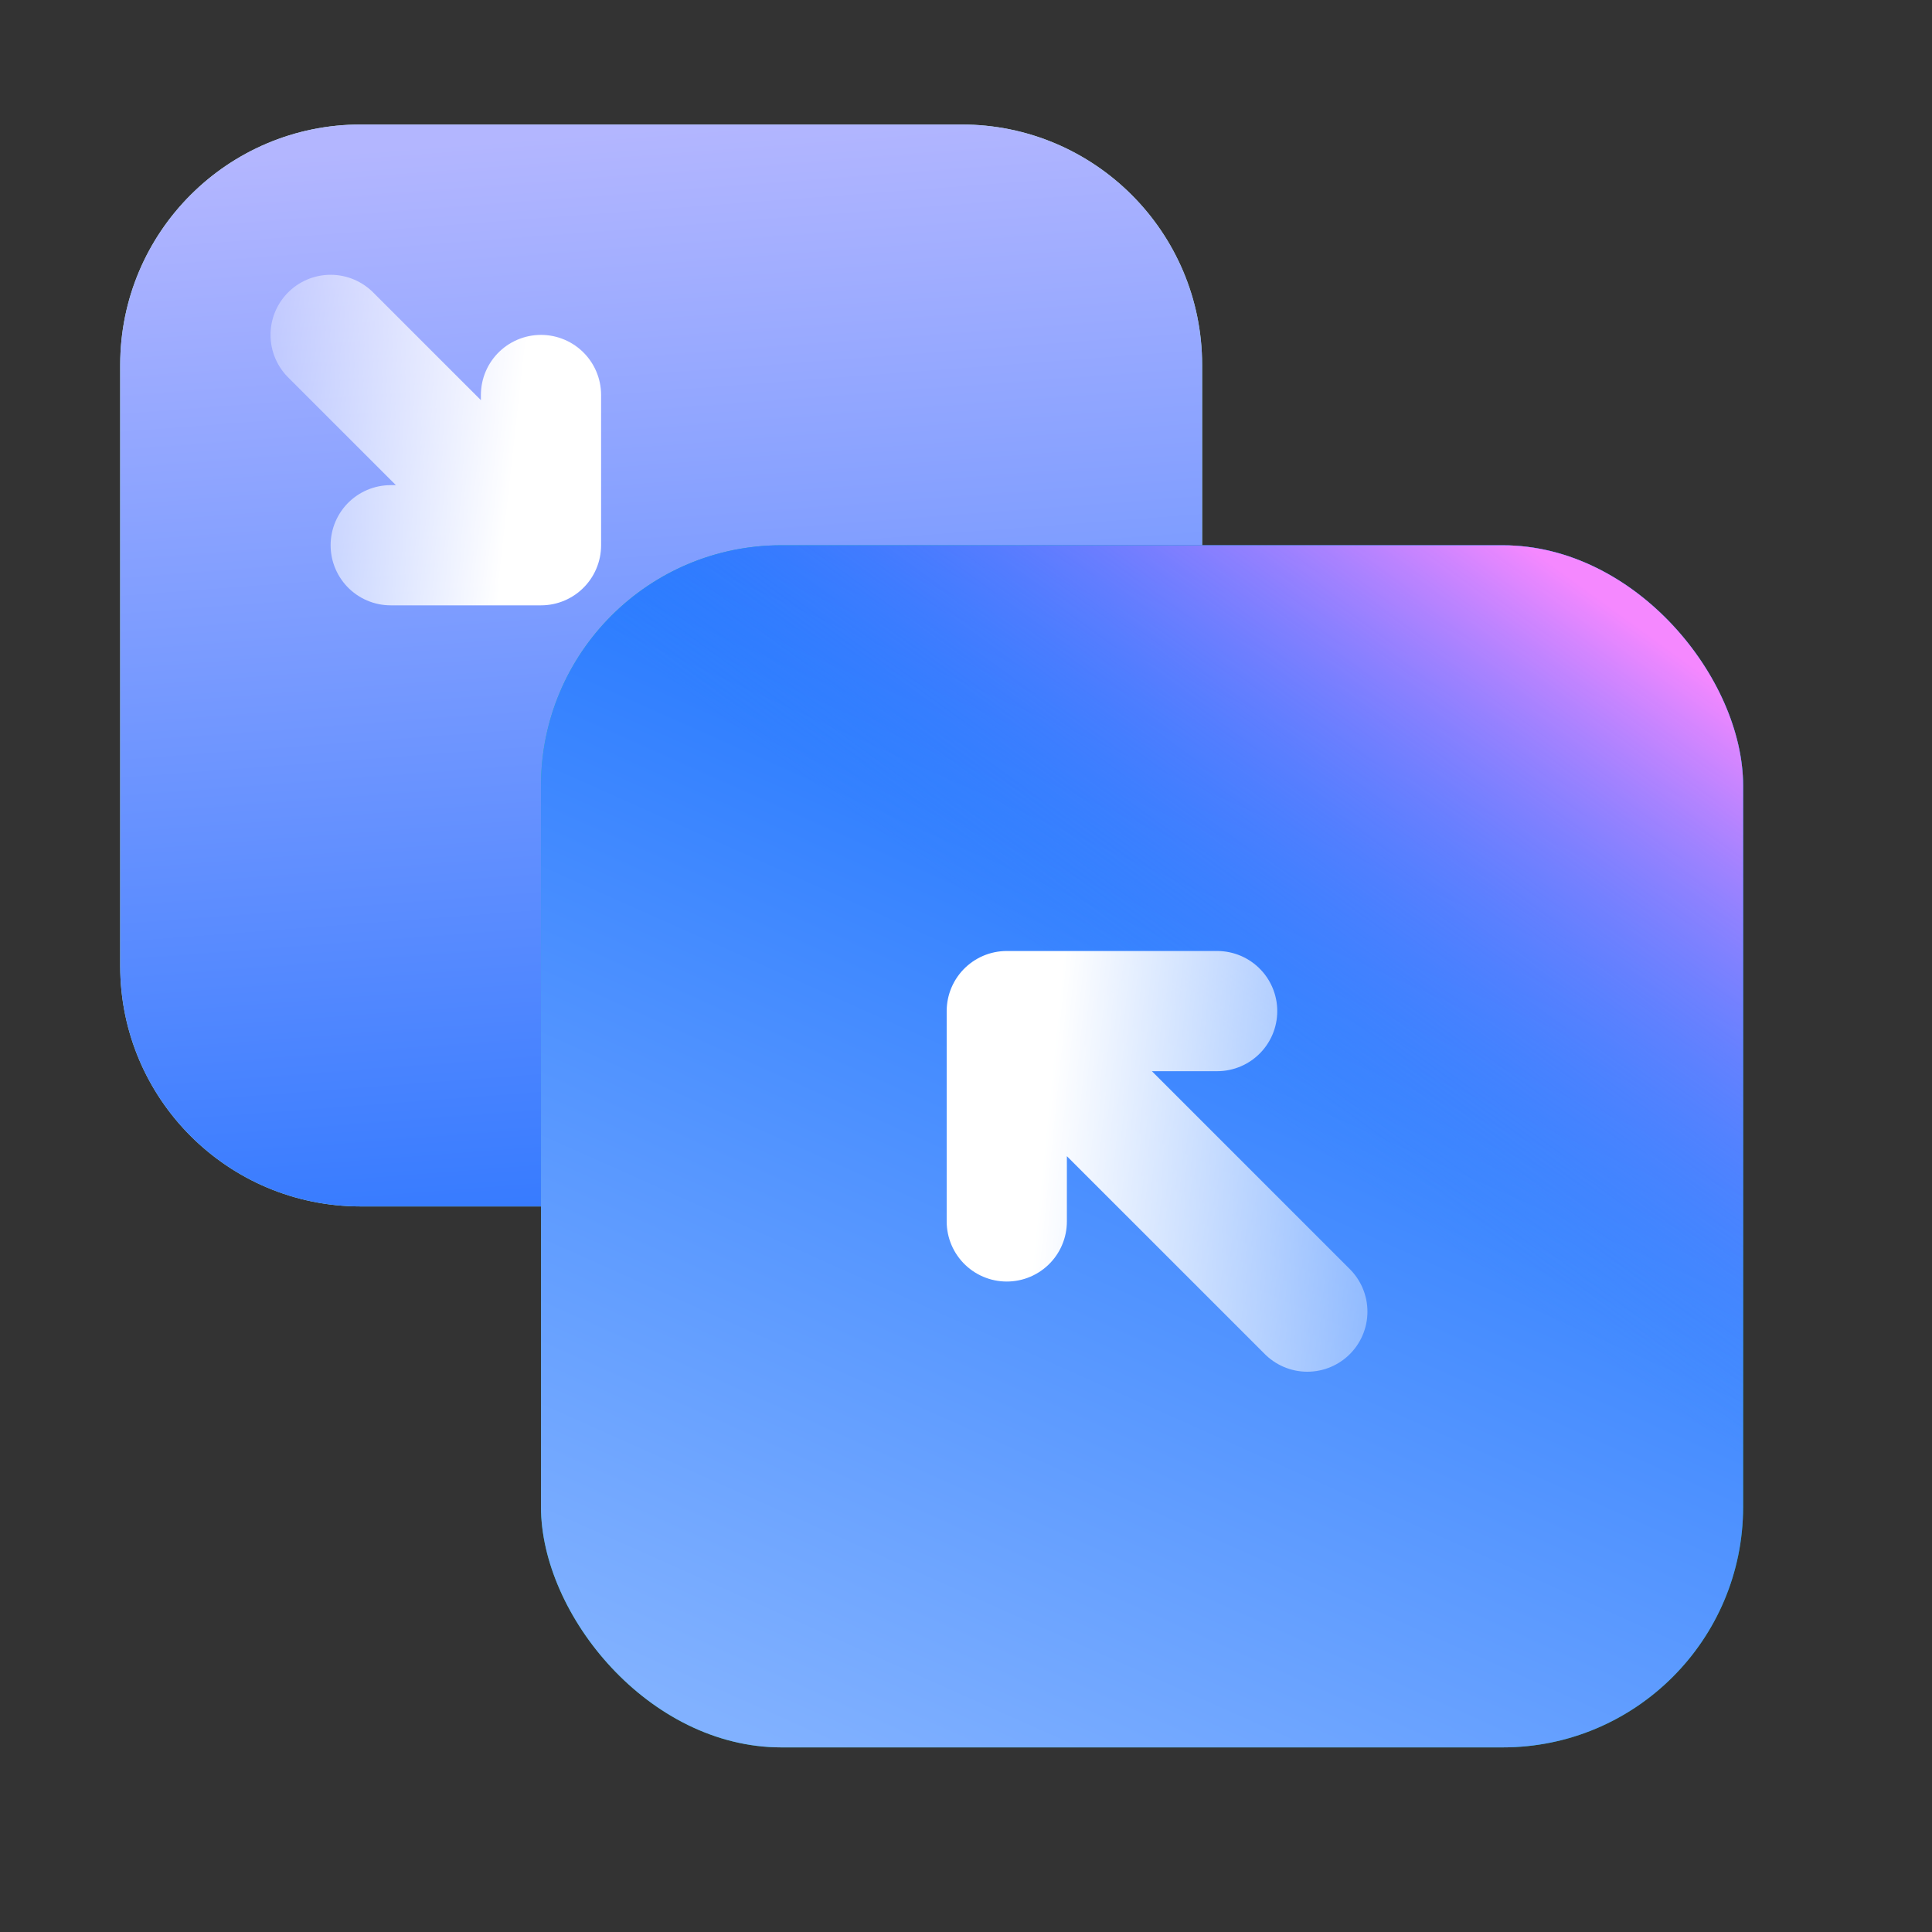
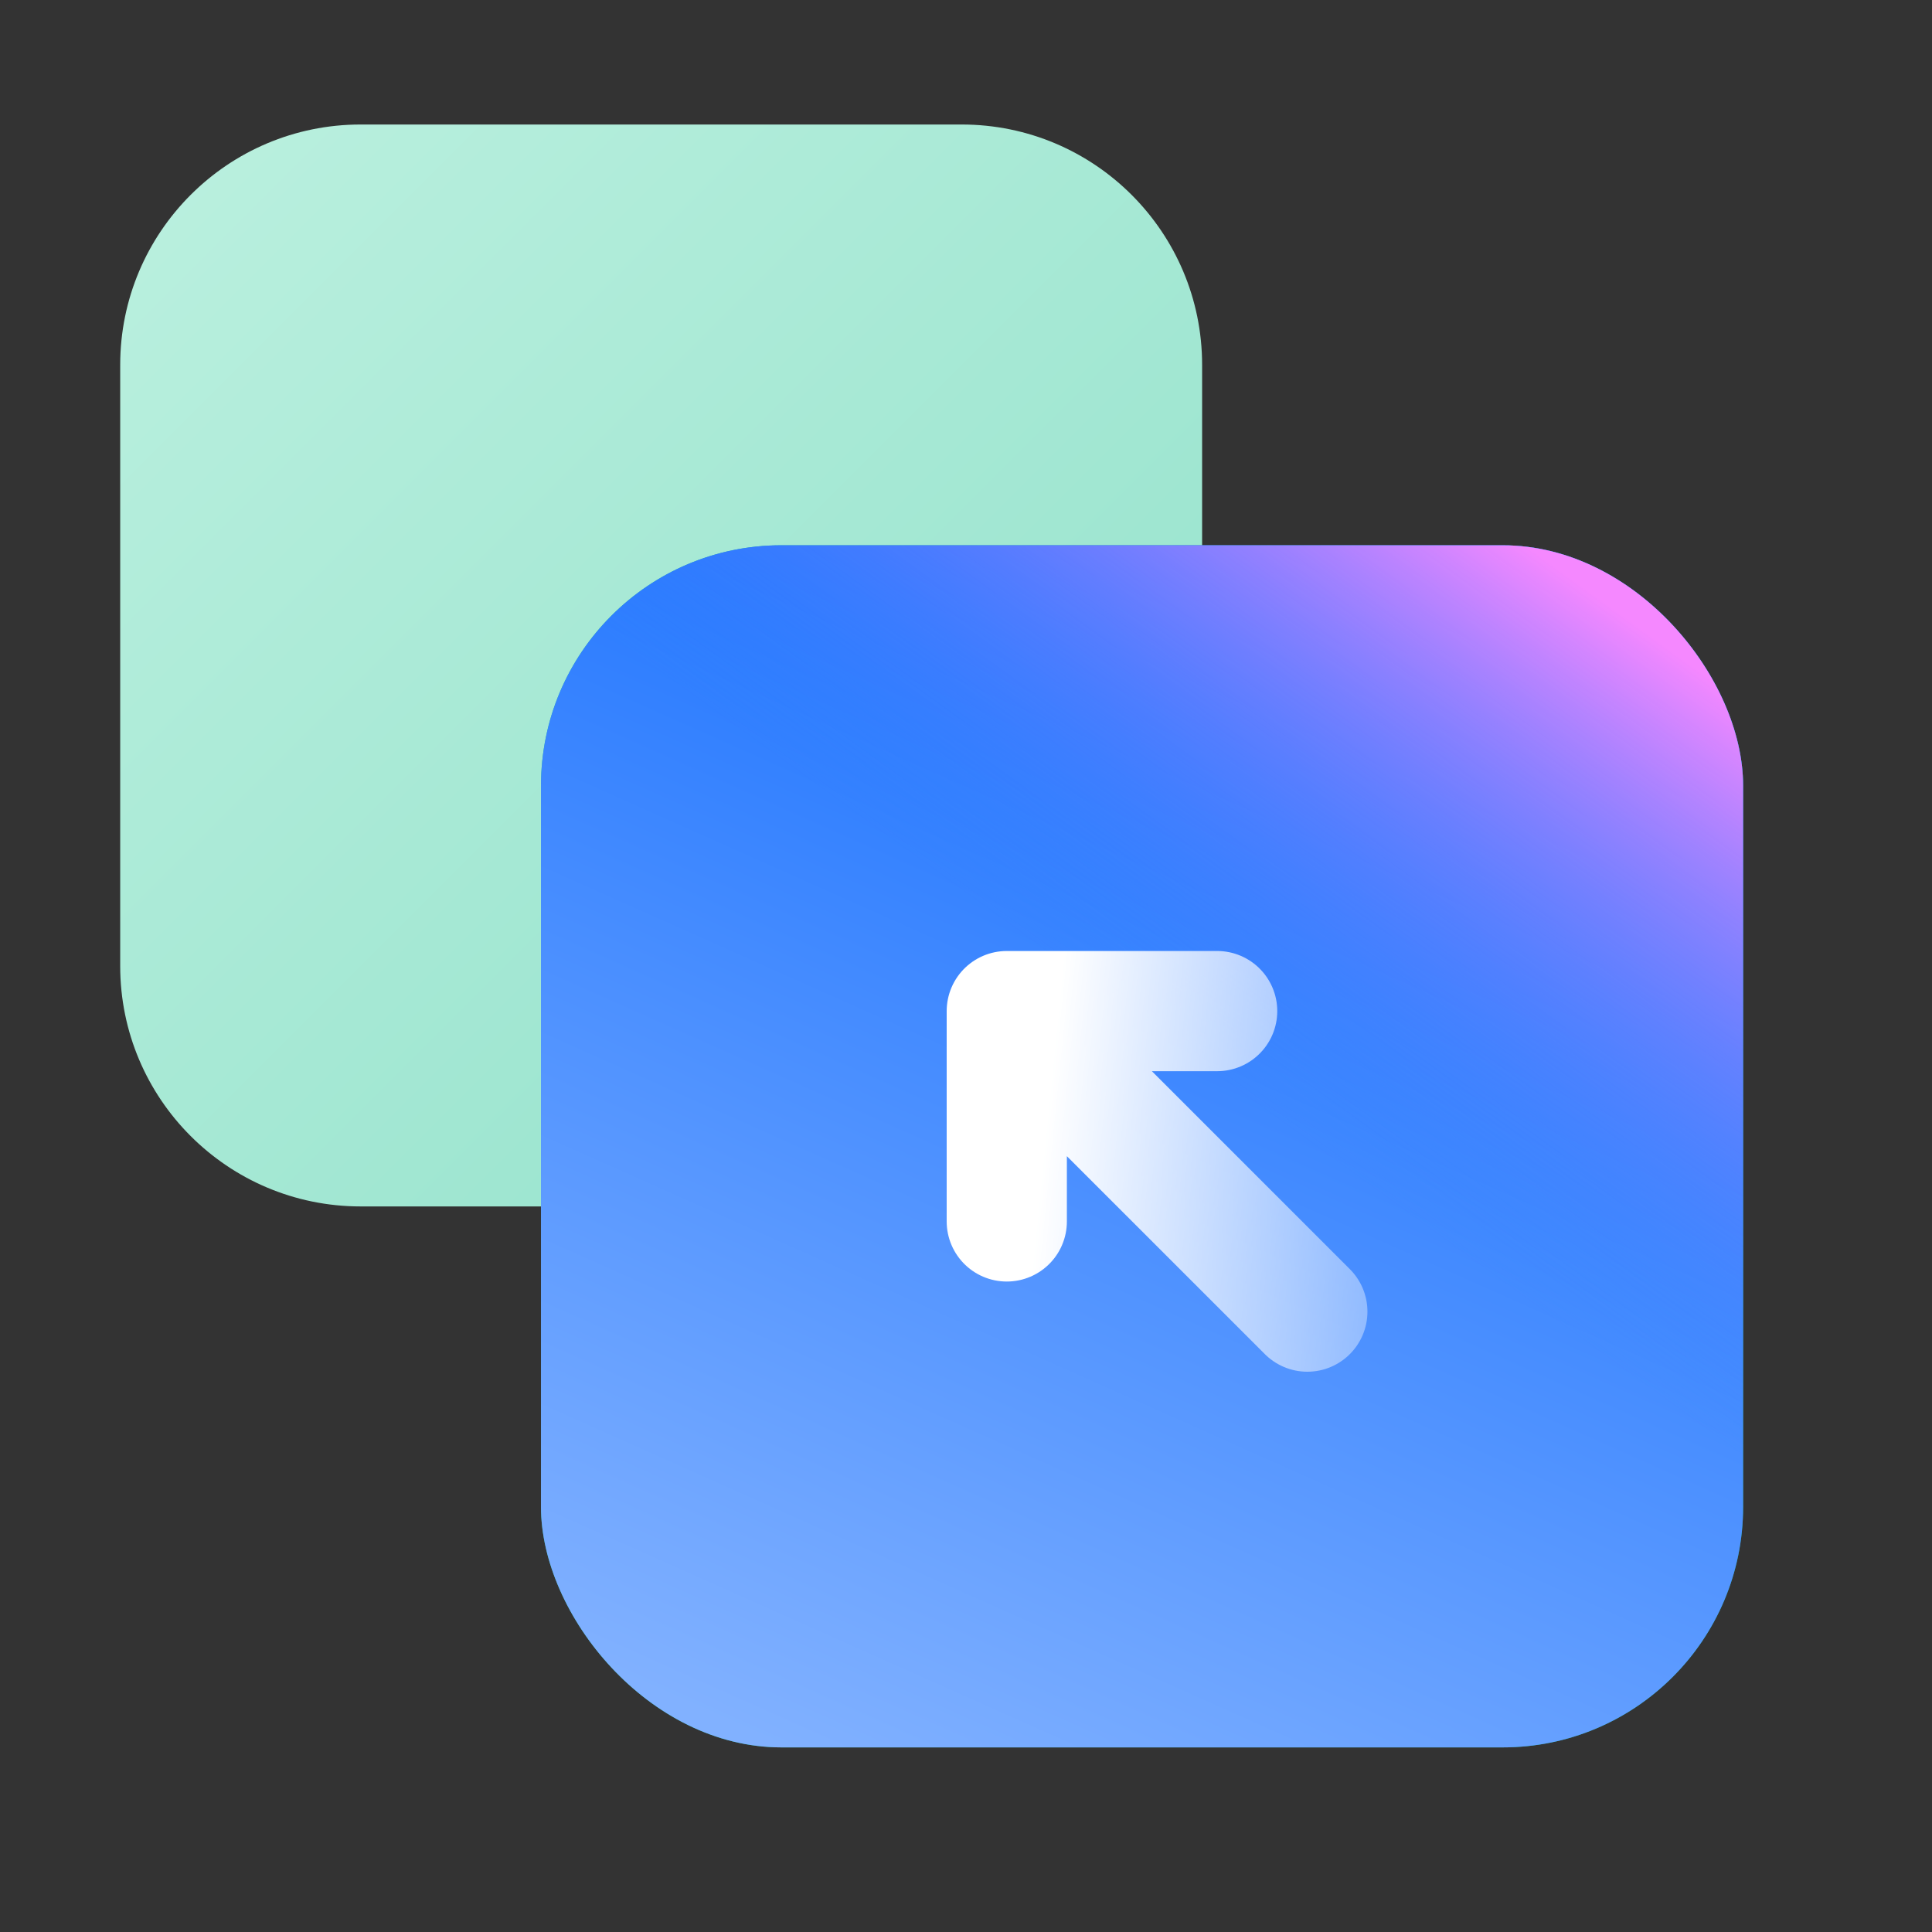
<svg xmlns="http://www.w3.org/2000/svg" width="56" height="56" viewBox="0 0 56 56" fill="none">
  <rect x="0" y="0" width="56" height="56" fill="#333333" stroke="none" />
  <g clip-path="url(#clip0_2101_74804)">
    <path d="M3.484 10.578C3.484 6.729 6.604 3.609 10.453 3.609H27.875C31.724 3.609 34.844 6.729 34.844 10.578V28C34.844 31.849 31.724 34.969 27.875 34.969H10.453C6.604 34.969 3.484 31.849 3.484 28V10.578Z" fill="url(#paint0_linear_2101_74804)" />
-     <path d="M3.484 10.578C3.484 6.729 6.604 3.609 10.453 3.609H27.875C31.724 3.609 34.844 6.729 34.844 10.578V28C34.844 31.849 31.724 34.969 27.875 34.969H10.453C6.604 34.969 3.484 31.849 3.484 28V10.578Z" fill="url(#paint1_linear_2101_74804)" />
    <rect x="15.681" y="15.805" width="34.844" height="34.844" rx="6.969" fill="url(#paint2_linear_2101_74804)" />
    <rect x="15.681" y="15.805" width="34.844" height="34.844" rx="6.969" fill="url(#paint3_linear_2101_74804)" />
    <rect x="15.681" y="15.805" width="34.844" height="34.844" rx="6.969" fill="url(#paint4_linear_2101_74804)" />
    <path d="M37.894 38.018L29.182 29.307M29.182 29.307L35.28 29.307M29.182 29.307L29.182 35.404" stroke="url(#paint5_linear_2101_74804)" stroke-width="3.484" stroke-linecap="round" stroke-linejoin="round" />
-     <path d="M9.583 9.707L15.681 15.804M15.681 15.804L15.681 11.449M15.681 15.804L11.325 15.804" stroke="url(#paint6_linear_2101_74804)" stroke-width="3.484" stroke-linecap="round" stroke-linejoin="round" />
  </g>
  <defs>
    <linearGradient id="paint0_linear_2101_74804" x1="3.484" y1="3.609" x2="34.844" y2="34.969" gradientUnits="userSpaceOnUse">
      <stop stop-color="#BBF0DF" />
      <stop offset="1" stop-color="#91E1CA" />
    </linearGradient>
    <linearGradient id="paint1_linear_2101_74804" x1="43.174" y1="46.729" x2="39.8" y2="2.119" gradientUnits="userSpaceOnUse">
      <stop stop-color="#0061FF" />
      <stop offset="1" stop-color="#B3B6FF" />
    </linearGradient>
    <linearGradient id="paint2_linear_2101_74804" x1="15.681" y1="15.805" x2="50.525" y2="50.649" gradientUnits="userSpaceOnUse">
      <stop stop-color="#24C59F" />
      <stop offset="1" stop-color="#00A686" />
    </linearGradient>
    <linearGradient id="paint3_linear_2101_74804" x1="44.985" y1="12.73" x2="27.145" y2="52.692" gradientUnits="userSpaceOnUse">
      <stop stop-color="#0061FF" />
      <stop offset="1" stop-color="#81B1FF" />
    </linearGradient>
    <linearGradient id="paint4_linear_2101_74804" x1="51.992" y1="21.415" x2="41.602" y2="35.764" gradientUnits="userSpaceOnUse">
      <stop stop-color="#F588FF" />
      <stop offset="1" stop-color="#3885FF" stop-opacity="0" />
    </linearGradient>
    <linearGradient id="paint5_linear_2101_74804" x1="41.876" y1="35.902" x2="30.119" y2="34.713" gradientUnits="userSpaceOnUse">
      <stop stop-color="white" stop-opacity="0.27" />
      <stop offset="1" stop-color="white" />
    </linearGradient>
    <linearGradient id="paint6_linear_2101_74804" x1="6.752" y1="11.231" x2="15.038" y2="12.152" gradientUnits="userSpaceOnUse">
      <stop stop-color="white" stop-opacity="0.27" />
      <stop offset="1" stop-color="white" />
    </linearGradient>
    <clipPath id="clip0_2101_74804">
      <rect width="55.751" height="55.751" fill="white" transform="translate(0 0.125)" />
    </clipPath>
  </defs>
</svg>